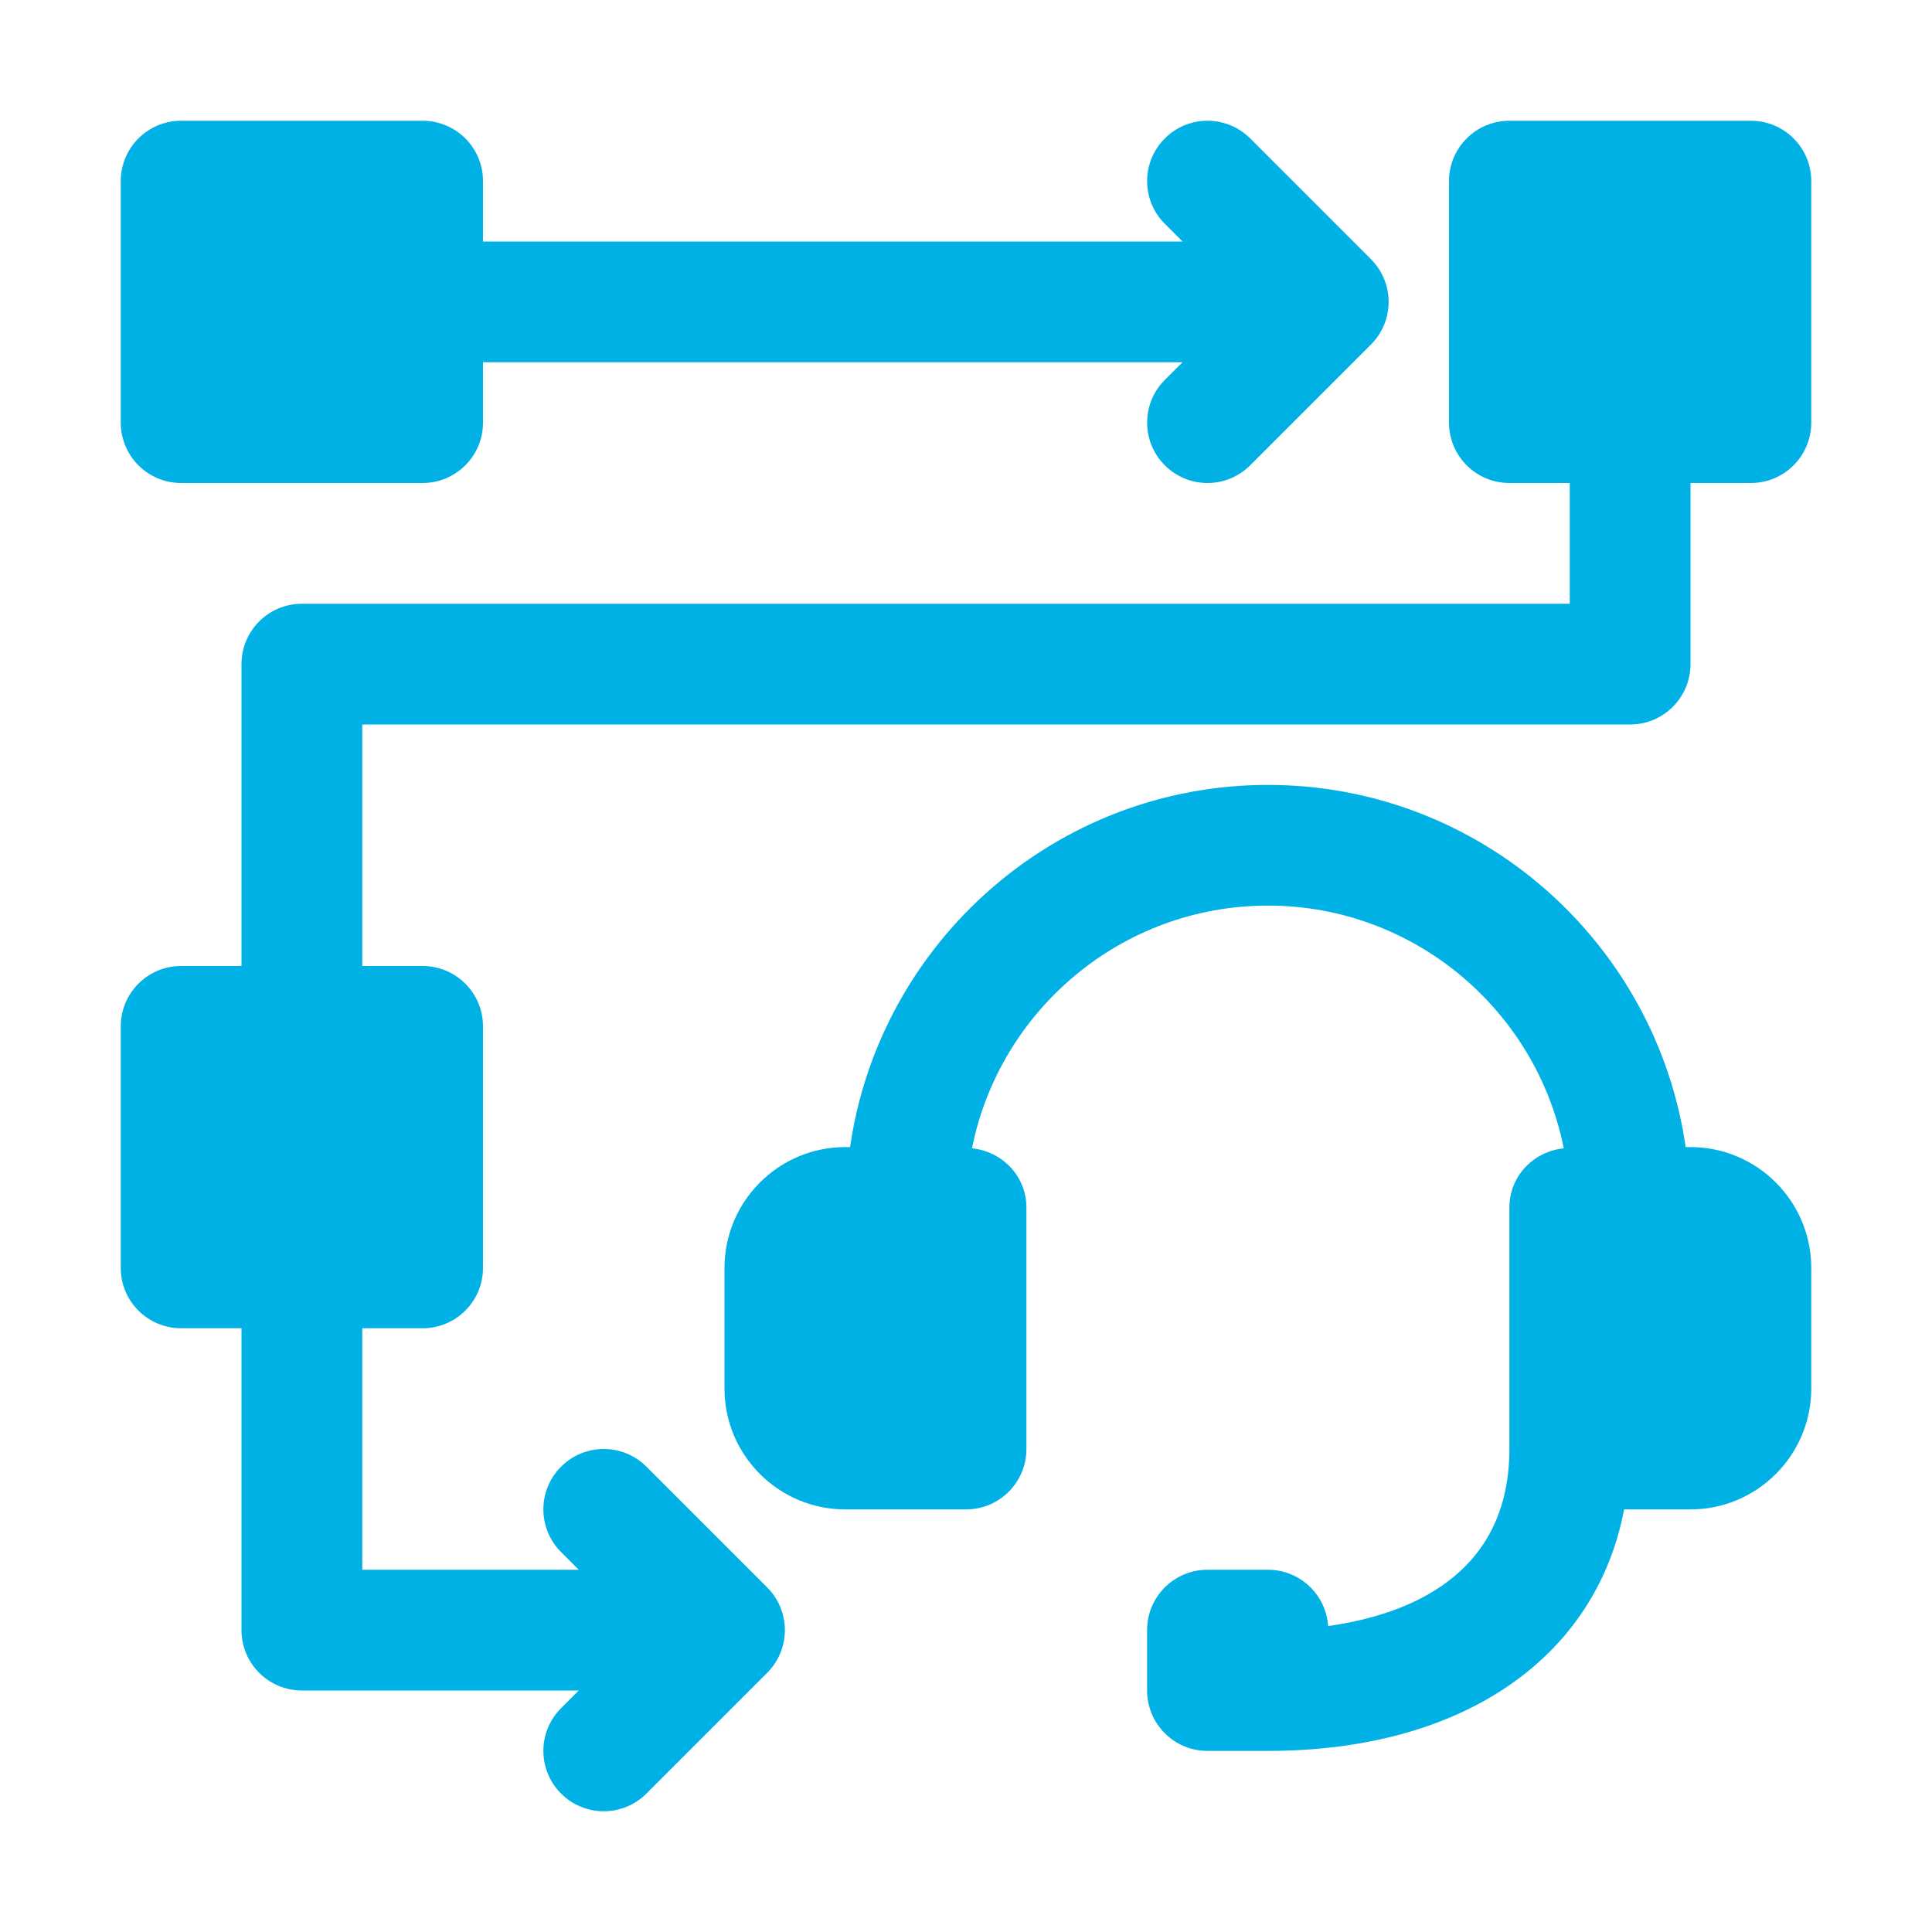
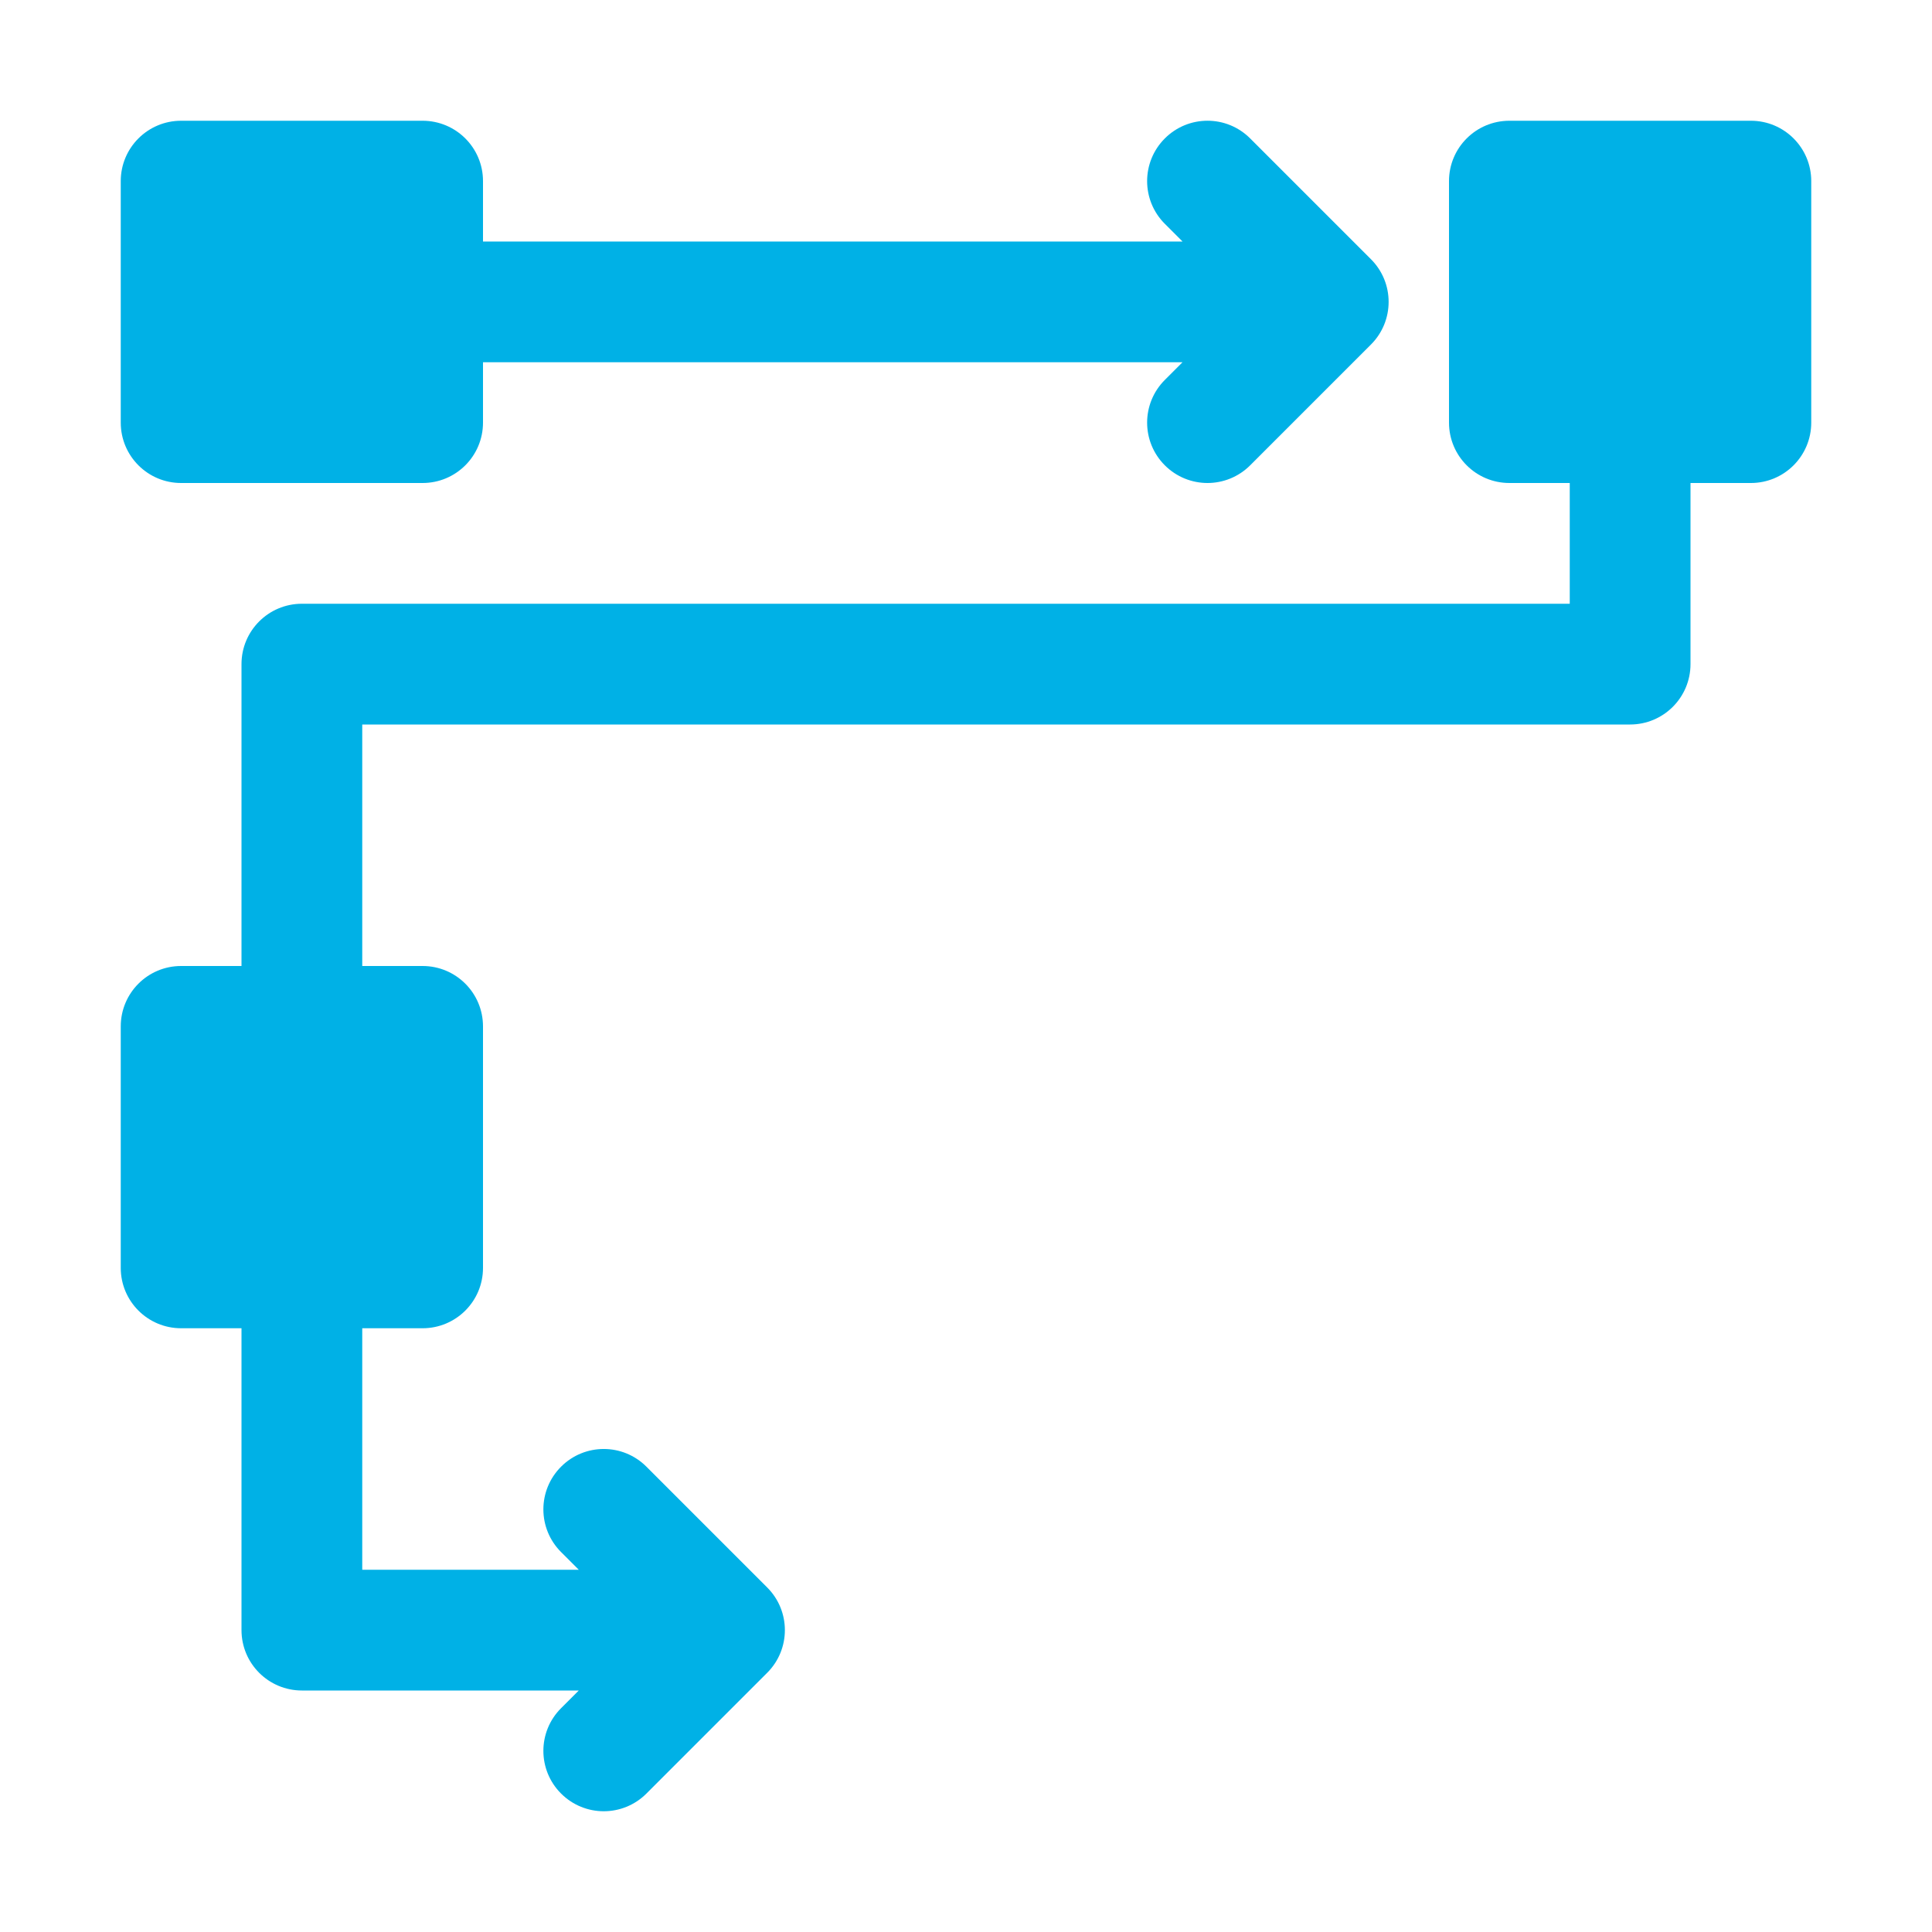
<svg xmlns="http://www.w3.org/2000/svg" width="30" height="30" viewBox="0 0 30 30" fill="none">
-   <path d="M26.25 17.812H26.175C25.718 14.638 22.987 12.188 19.688 12.188C16.388 12.188 13.657 14.638 13.2 17.812H13.125C12.091 17.812 11.25 18.654 11.25 19.688V21.562C11.25 22.596 12.091 23.438 13.125 23.438H15C15.518 23.438 15.938 23.018 15.938 22.5V18.75C15.938 18.265 15.565 17.88 15.093 17.831C15.521 15.685 17.418 14.062 19.688 14.062C21.957 14.062 23.854 15.685 24.282 17.831C23.81 17.88 23.438 18.265 23.438 18.75V22.5C23.438 24.47 21.857 25.076 20.623 25.249C20.59 24.76 20.184 24.375 19.688 24.375H18.75C18.232 24.375 17.812 24.794 17.812 25.312V26.25C17.812 26.768 18.232 27.188 18.75 27.188H19.688C22.712 27.188 24.781 25.743 25.219 23.438H26.25C27.284 23.438 28.125 22.596 28.125 21.562V19.688C28.125 18.654 27.284 17.812 26.25 17.812Z" fill="#00B1E6" />
  <path d="M21.288 4.025L19.413 2.15C19.047 1.783 18.453 1.783 18.087 2.15C17.721 2.516 17.721 3.109 18.087 3.475L18.362 3.75H7.5V2.812C7.5 2.294 7.08 1.875 6.562 1.875H2.812C2.295 1.875 1.875 2.294 1.875 2.812V6.562C1.875 7.081 2.295 7.5 2.812 7.5H6.562C7.08 7.5 7.5 7.081 7.5 6.562V5.625H18.362L18.087 5.9C17.721 6.266 17.721 6.859 18.087 7.225C18.27 7.408 18.51 7.5 18.75 7.5C18.99 7.5 19.23 7.408 19.413 7.225L21.288 5.35C21.654 4.984 21.654 4.391 21.288 4.025Z" fill="#00B1E6" />
  <path d="M27.188 1.875H23.438C22.92 1.875 22.5 2.294 22.5 2.812V6.562C22.5 7.081 22.92 7.5 23.438 7.5H24.375V9.375H4.688C4.17 9.375 3.75 9.794 3.75 10.312V15H2.812C2.295 15 1.875 15.419 1.875 15.938V19.688C1.875 20.206 2.295 20.625 2.812 20.625H3.75V25.312C3.75 25.831 4.17 26.25 4.688 26.25H8.987L8.712 26.525C8.346 26.891 8.346 27.484 8.712 27.85C8.895 28.033 9.135 28.125 9.375 28.125C9.615 28.125 9.855 28.033 10.038 27.85L11.913 25.975C12.279 25.609 12.279 25.016 11.913 24.65L10.038 22.775C9.672 22.408 9.078 22.408 8.712 22.775C8.346 23.141 8.346 23.734 8.712 24.1L8.987 24.375H5.625V20.625H6.562C7.08 20.625 7.5 20.206 7.5 19.688V15.938C7.5 15.419 7.08 15 6.562 15H5.625V11.25H25.312C25.83 11.25 26.25 10.831 26.25 10.312V7.5H27.188C27.705 7.5 28.125 7.081 28.125 6.562V2.812C28.125 2.294 27.705 1.875 27.188 1.875Z" fill="#00B1E6" />
</svg>